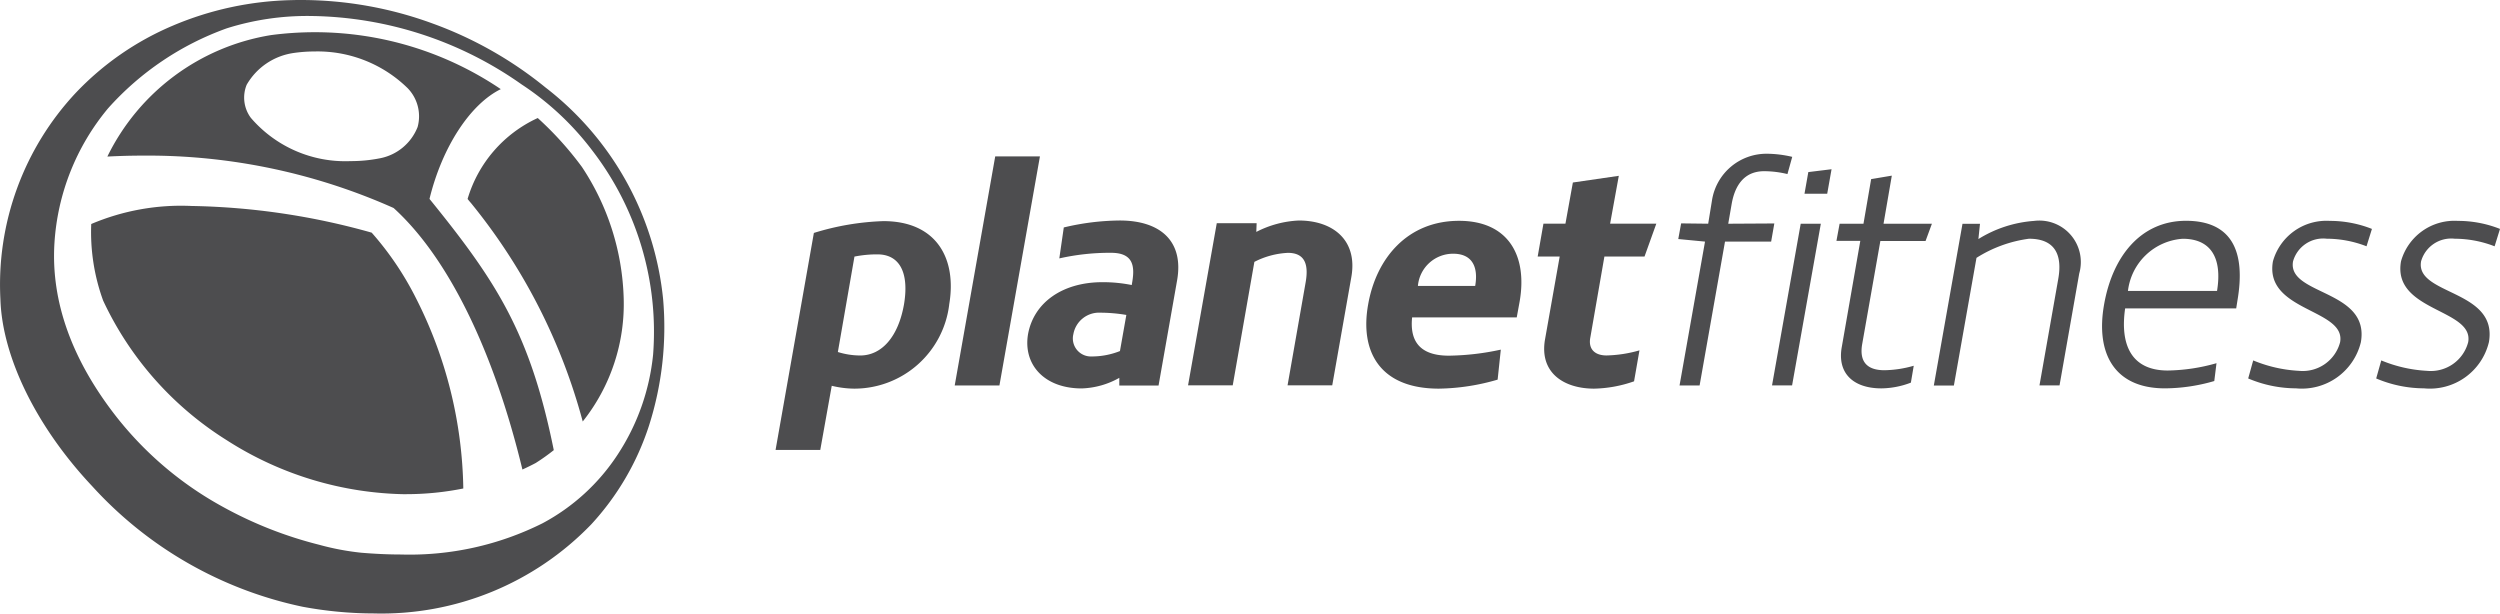
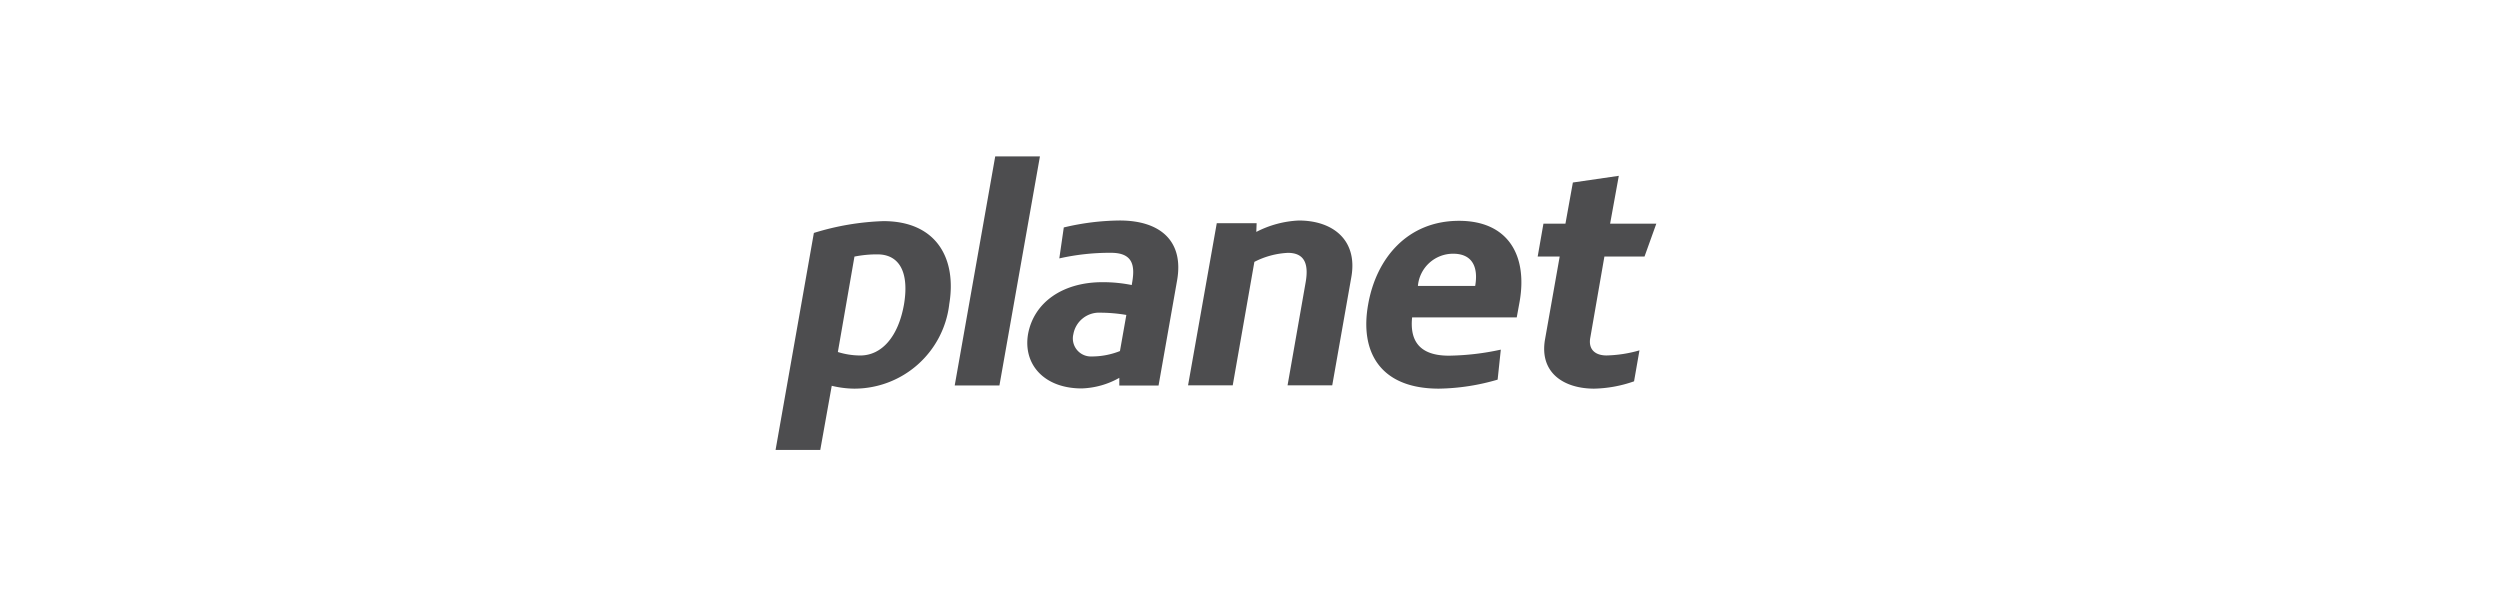
<svg xmlns="http://www.w3.org/2000/svg" width="138.597" height="34.015" viewBox="0 0 138.597 34.015">
  <defs>
    <style>.a{fill:#4d4d4f;}</style>
  </defs>
  <g transform="translate(-2.988 -19)">
    <g transform="translate(2.988 19)">
      <path class="a" d="M91.856,12.724l.482-2.653-2.547.371-.412,2.282h-1.22l-.319,1.822h1.22l-.814,4.6c-.319,1.858,1.06,2.724,2.724,2.724a7.069,7.069,0,0,0,2.213-.406l.3-1.717a7.145,7.145,0,0,1-1.822.283c-.69,0-1.026-.386-.9-1.008l.778-4.476h2.224l.654-1.822Zm-5.013,4.3c.442-2.583-.675-4.458-3.362-4.458-2.866,0-4.6,2.088-5.042,4.652-.46,2.583.637,4.652,3.926,4.652a12.111,12.111,0,0,0,3.255-.5l.176-1.663a14.267,14.267,0,0,1-2.882.335c-1.858,0-2.141-1.079-2.035-2.121h5.8Zm-2.458-.848H81.2a1.956,1.956,0,0,1,1.955-1.786c1.079,0,1.4.76,1.22,1.787Zm-6.875-.495c.357-2.018-.988-3.132-2.916-3.132a5.688,5.688,0,0,0-2.353.632l.018-.482h-2.21l-1.592,8.987h2.477l1.2-6.844a4.525,4.525,0,0,1,1.858-.5c1.026,0,1.149.761.973,1.7l-.991,5.643h2.477Zm-9.661.193c.386-2.177-.92-3.326-3.181-3.326a13.733,13.733,0,0,0-3.1.386l-.248,1.716a12.709,12.709,0,0,1,2.865-.311c1.2,0,1.327.691,1.185,1.575l-.035.212a8.057,8.057,0,0,0-1.627-.158c-2.194,0-3.8,1.114-4.122,2.883-.282,1.68.9,3.007,2.972,3.007a4.515,4.515,0,0,0,2.088-.587v.425h2.176Zm-2.813,1.912-.354,2a4.229,4.229,0,0,1-1.574.3A1,1,0,0,1,62.1,18.845a1.446,1.446,0,0,1,1.5-1.186A8.741,8.741,0,0,1,65.035,17.784ZM58,21.694l2.246-12.7H57.767l-2.246,12.7Zm-2.787-4.476c.442-2.565-.708-4.635-3.644-4.635a14.532,14.532,0,0,0-3.856.655L45.59,25.267h2.478l.636-3.555a5.531,5.531,0,0,0,1.239.158,5.3,5.3,0,0,0,5.272-4.652Zm-2.507,0c-.319,1.787-1.239,2.814-2.424,2.814a4.2,4.2,0,0,1-1.239-.193l.92-5.29a6.351,6.351,0,0,1,1.273-.123c1.253,0,1.77,1.044,1.469,2.8Z" transform="translate(-2.593 -0.324)" />
-       <path class="a" d="M143.058,13.009a6.308,6.308,0,0,0-2.329-.445,3.075,3.075,0,0,0-3.159,2.241c-.495,2.788,4.059,2.63,3.724,4.483a2.142,2.142,0,0,1-2.277,1.589,7.665,7.665,0,0,1-2.541-.578l-.282,1a6.838,6.838,0,0,0,2.649.548,3.366,3.366,0,0,0,3.6-2.559c.513-2.93-4.094-2.594-3.76-4.483a1.735,1.735,0,0,1,1.869-1.252,6.134,6.134,0,0,1,2.207.42Zm-7.4.964.3-.964a6.3,6.3,0,0,0-2.329-.445,3.077,3.077,0,0,0-3.159,2.241c-.494,2.788,4.059,2.63,3.724,4.483a2.142,2.142,0,0,1-2.277,1.589,7.665,7.665,0,0,1-2.541-.578l-.278,1a6.83,6.83,0,0,0,2.647.548,3.368,3.368,0,0,0,3.6-2.559c.512-2.93-4.1-2.594-3.76-4.483a1.735,1.735,0,0,1,1.87-1.253A6.128,6.128,0,0,1,135.661,13.973ZM128.5,16.992c.476-2.753-.318-4.434-2.858-4.434-2.449.007-4.052,1.9-4.534,4.648-.476,2.7.566,4.642,3.374,4.642a9.929,9.929,0,0,0,2.736-.406l.123-.989a10.339,10.339,0,0,1-2.7.406c-2.065,0-2.648-1.483-2.365-3.442h6.157Zm-1.126-.545h-4.942a3.283,3.283,0,0,1,3.036-2.892C127.018,13.555,127.671,14.6,127.371,16.447Zm-7.642-.971a2.3,2.3,0,0,0-2.506-2.911,6.748,6.748,0,0,0-3.085,1.006l.088-.846h-.97l-1.589,8.965h1.112l1.253-7.077a7.206,7.206,0,0,1,2.911-1.06c1.465,0,1.854.918,1.623,2.224l-1.042,5.908h1.112Zm-8.168-2.756h-2.682l.459-2.665-1.146.193-.425,2.472h-1.323l-.176.952h1.323l-1.023,5.863c-.282,1.517.688,2.314,2.188,2.314a4.68,4.68,0,0,0,1.639-.318l.158-.936a6.141,6.141,0,0,1-1.622.248c-1.024,0-1.394-.529-1.236-1.446l1.008-5.72h2.506Zm-5.805-1.66L106,9.7l-1.288.158-.212,1.2Zm-.353,1.66H104.29L102.7,21.685h1.112Zm-1.851-2.753.265-.953a6.258,6.258,0,0,0-1.414-.173,3.058,3.058,0,0,0-3.036,2.594l-.209,1.285-1.5-.018-.159.868,1.483.142-1.412,7.974h1.112l1.408-7.974h2.558l.176-1.006-2.555.015.193-1.112c.177-.988.675-1.8,1.8-1.8a5.549,5.549,0,0,1,1.289.159Z" transform="translate(-4.461 -0.318)" />
-       <path class="a" d="M21.7,34.008a21.691,21.691,0,0,1-3.937-.371A21.826,21.826,0,0,1,6.1,26.955c-3.09-3.282-4.993-7.161-5.09-10.374A15.56,15.56,0,0,1,5.195,5.141a16,16,0,0,1,5.348-3.708A17.816,17.816,0,0,1,17.164.007C17.336,0,17.51,0,17.677,0a21.23,21.23,0,0,1,7.287,1.3,21.5,21.5,0,0,1,6.265,3.549A16.952,16.952,0,0,1,37.75,16.581a17.947,17.947,0,0,1-.779,7.006,14.778,14.778,0,0,1-3.2,5.478A16.157,16.157,0,0,1,21.7,34.008ZM18.255.887a14.846,14.846,0,0,0-4.695.683A16.126,16.126,0,0,0,6.976,6.009,12.924,12.924,0,0,0,4.005,13.5c-.193,3.212.964,6.443,3.432,9.6a19.253,19.253,0,0,0,5.889,4.989A22.229,22.229,0,0,0,18.678,30.2,14.4,14.4,0,0,0,21,30.641c.755.064,1.5.1,2.23.1a16.47,16.47,0,0,0,7.833-1.73A11.36,11.36,0,0,0,35.231,25.2a12.326,12.326,0,0,0,1.964-5.538A16.475,16.475,0,0,0,33.8,8.314a15.708,15.708,0,0,0-3.891-3.632A20.669,20.669,0,0,0,18.255.887ZM23.512,27.4a18.834,18.834,0,0,1-9.961-3,18.22,18.22,0,0,1-6.844-7.733,11.114,11.114,0,0,1-.661-4.248,12.753,12.753,0,0,1,5.567-1,39.048,39.048,0,0,1,9.981,1.479,17.063,17.063,0,0,1,2.465,3.652,24.065,24.065,0,0,1,2.614,10.531,16.06,16.06,0,0,1-3.163.315Zm6.437-1.375c-1.6-6.624-4.136-11.771-7.139-14.493A33.451,33.451,0,0,0,8.989,8.626c-.675,0-1.365.018-2.049.054a12.285,12.285,0,0,1,9.078-6.735,18.605,18.605,0,0,1,2.418-.159A18.4,18.4,0,0,1,28.751,4.942c-1.7.833-3.254,3.22-3.952,6.085,3.691,4.553,5.574,7.412,6.89,13.928a11.121,11.121,0,0,1-1.005.715c-.235.124-.482.245-.734.36ZM18.439,2.853a8.135,8.135,0,0,0-1.189.087A3.586,3.586,0,0,0,14.663,4.7a1.882,1.882,0,0,0,.231,1.832,6.9,6.9,0,0,0,5.53,2.4,8.306,8.306,0,0,0,1.629-.157,2.811,2.811,0,0,0,2.087-1.735,2.237,2.237,0,0,0-.553-2.152A7.138,7.138,0,0,0,18.439,2.853ZM33.294,23.368a32.445,32.445,0,0,0-6.18-12.093l-.019-.023c-.088-.1-.151-.177-.184-.224A7.169,7.169,0,0,1,30.8,6.543a18.274,18.274,0,0,1,2.449,2.712,13.844,13.844,0,0,1,2.314,7.23,10.453,10.453,0,0,1-2.268,6.881Z" transform="translate(-0.988)" />
    </g>
  </g>
</svg>